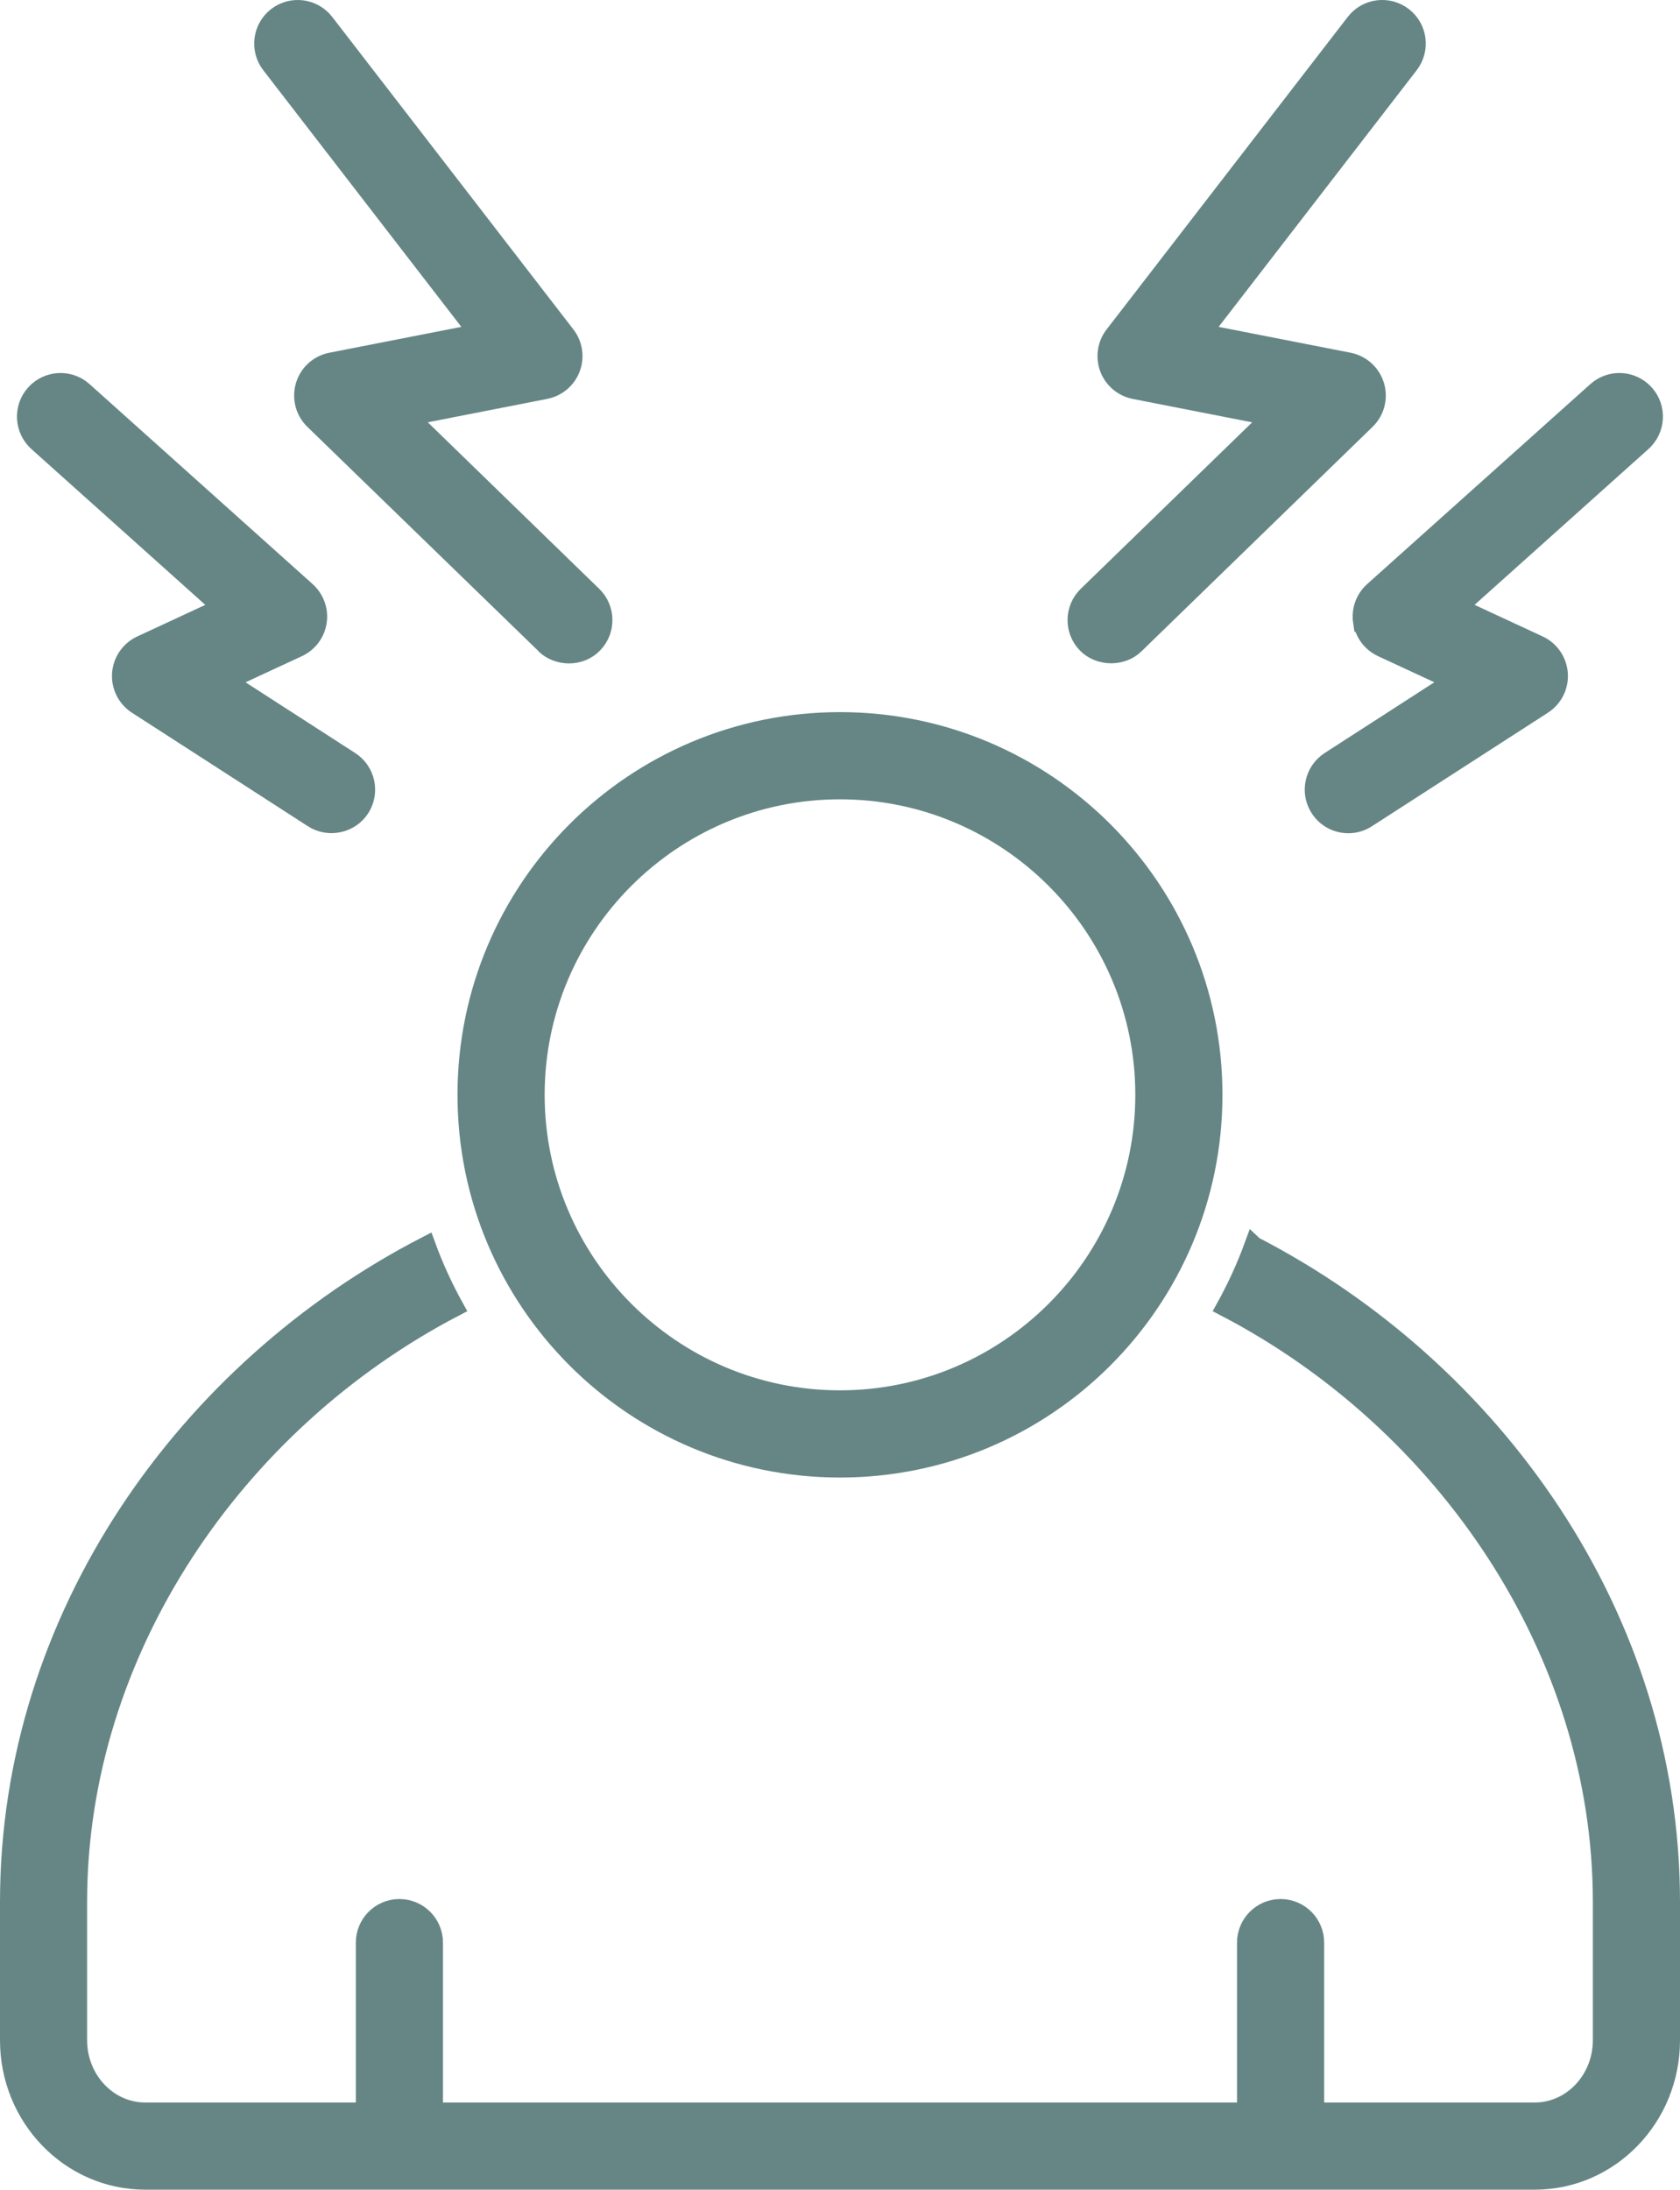
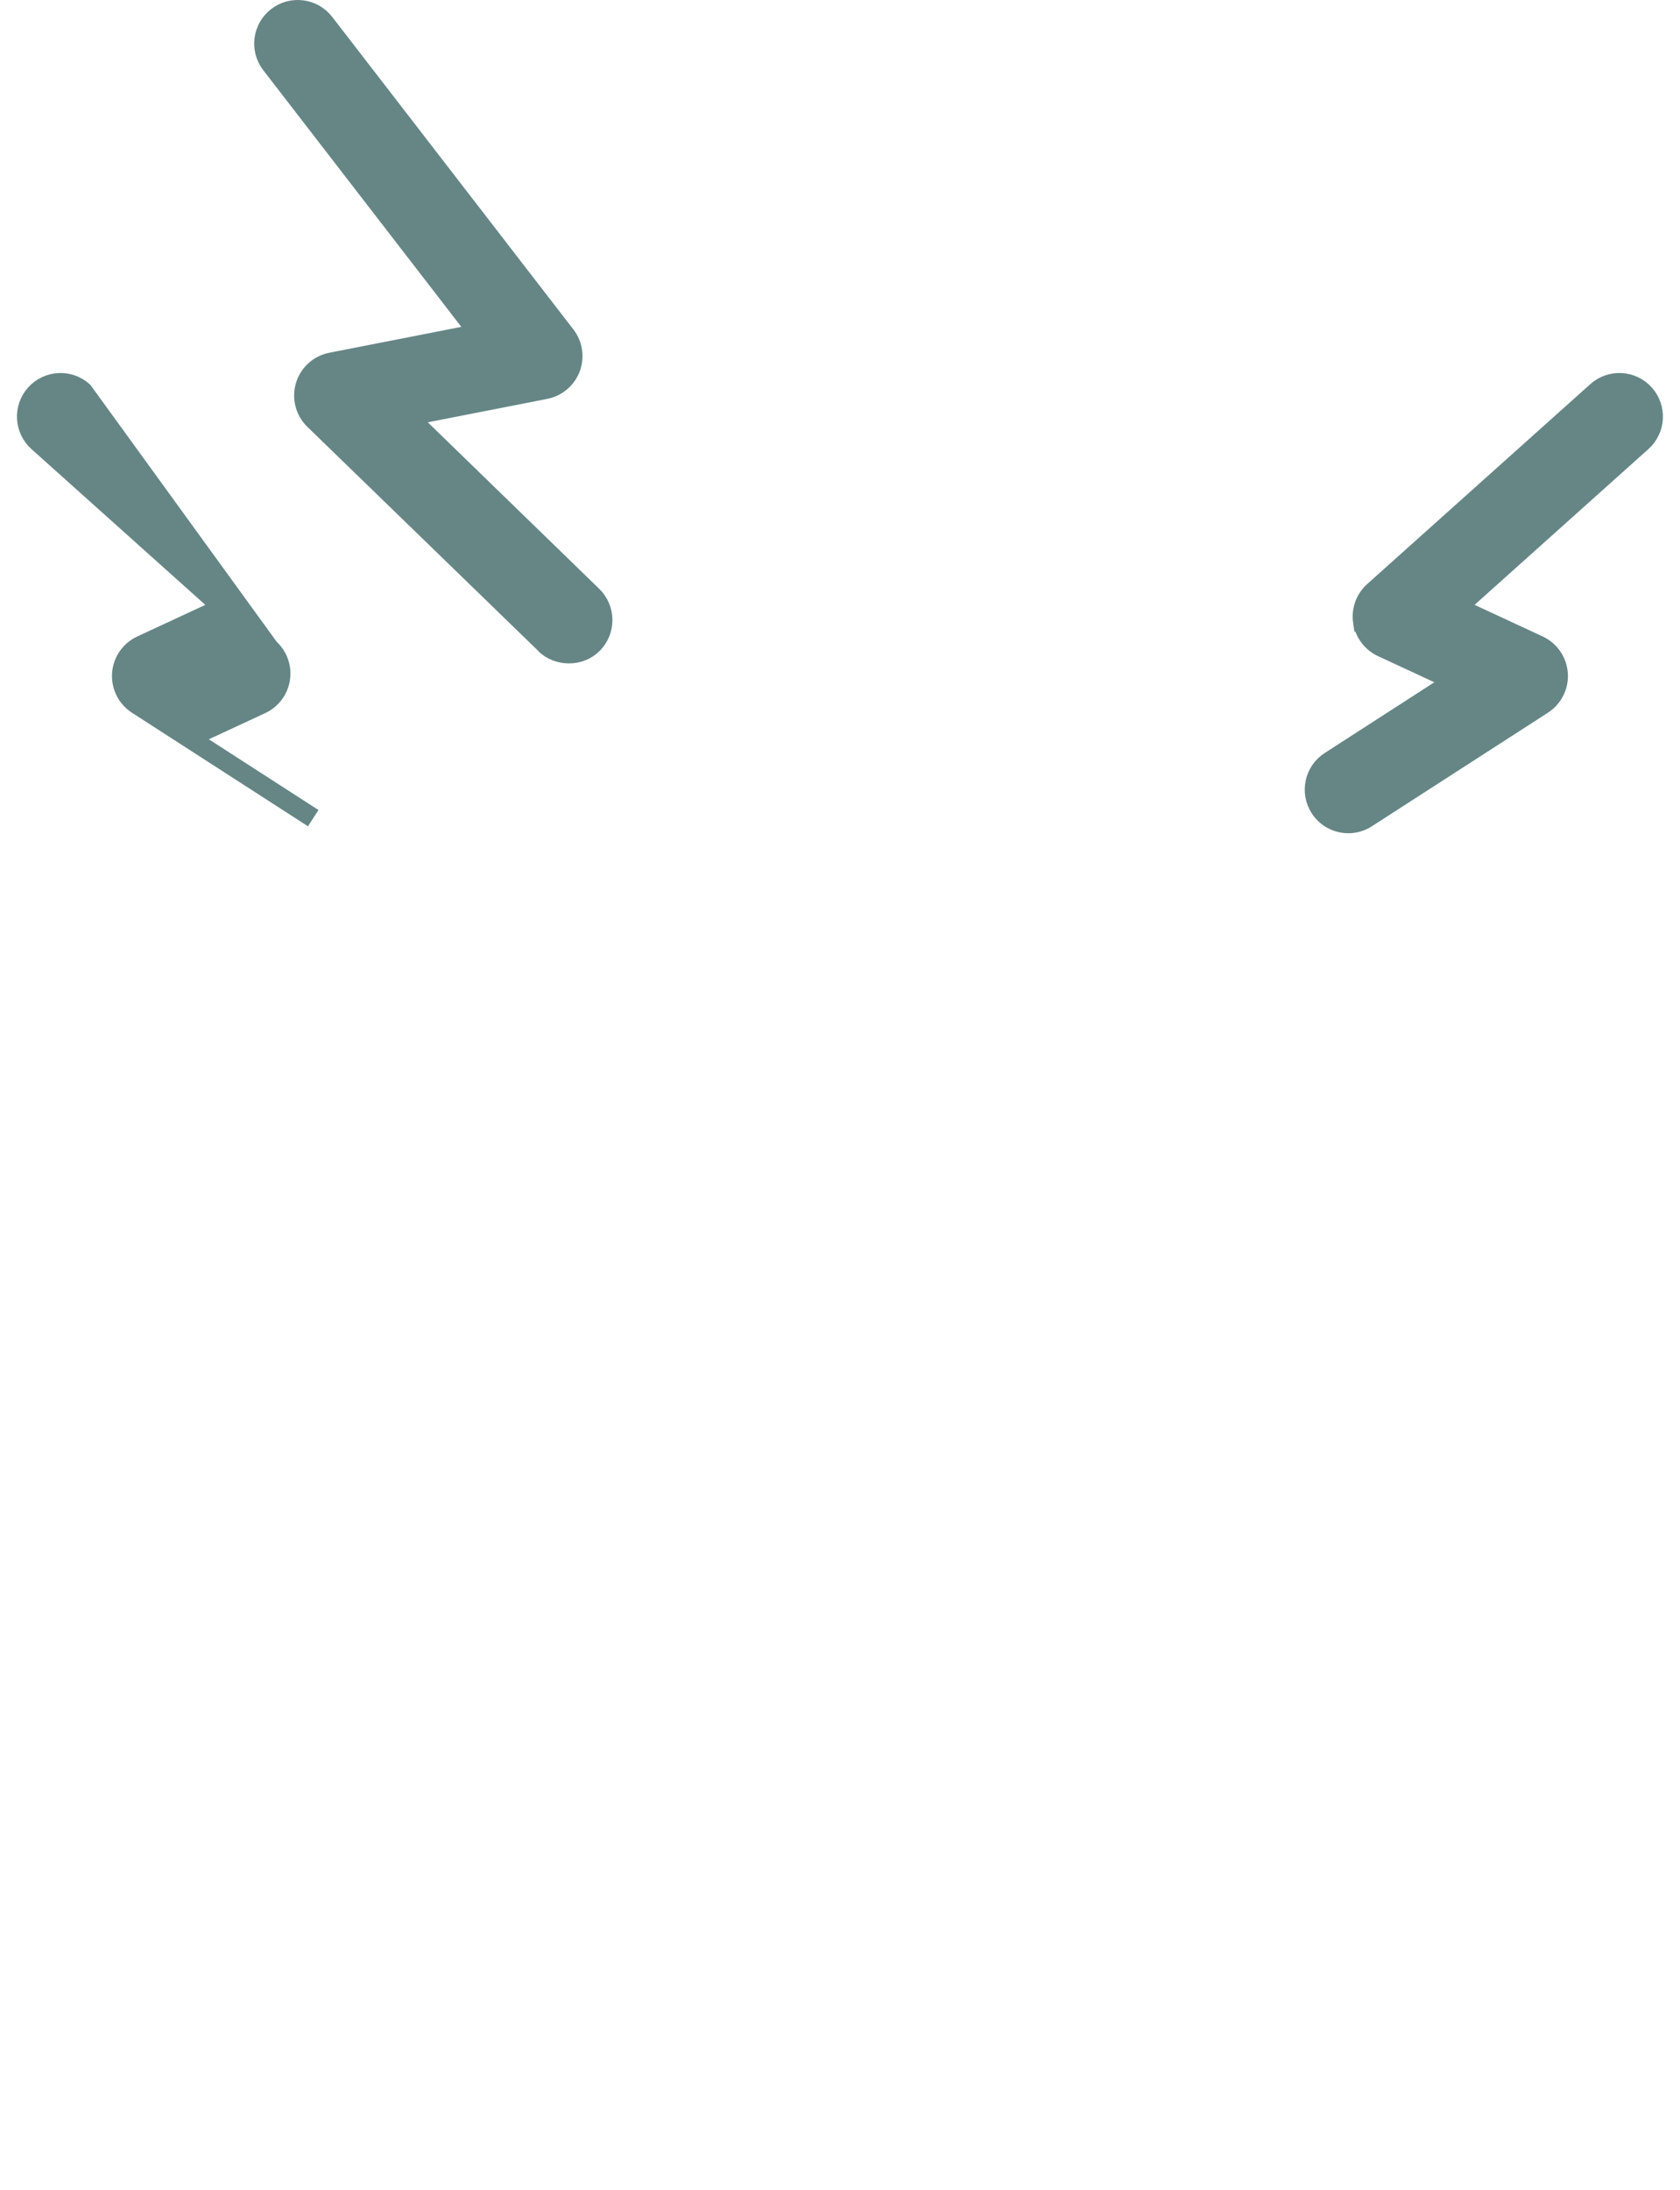
<svg xmlns="http://www.w3.org/2000/svg" id="Layer_2" viewBox="0 0 433.75 565.01">
  <defs>
    <style>.cls-1{fill:#668686;stroke:#668686;stroke-miterlimit:10;stroke-width:5px;}</style>
  </defs>
  <g id="Layer_1-2">
    <g>
-       <path class="cls-1" d="M323.72,321.54c-2,5.46-4.42,10.72-7.2,15.76,56.64,29.54,97.23,88.68,97.23,153.46v35.68c0,10.24-7.85,18.57-17.5,18.57h-56.87v-43.75c0-4.83-3.92-8.75-8.75-8.75s-8.75,3.92-8.75,8.75v43.75H111.87v-43.75c0-4.83-3.92-8.75-8.75-8.75s-8.75,3.92-8.75,8.75v43.75H37.49c-9.65,0-17.5-8.33-17.5-18.57v-35.68c0-64.77,40.59-123.92,97.23-153.46-2.78-5.04-5.2-10.3-7.2-15.76C48.37,353.35,2.5,417.17,2.5,490.76v35.68c0,19.92,15.67,36.07,35,36.07H396.25c19.32,0,35-16.15,35-36.07v-35.68c0-73.59-45.88-137.39-107.52-169.21h0Z" />
-       <path class="cls-1" d="M120.62,282.5c0,53.16,43.09,96.25,96.25,96.25s96.25-43.09,96.25-96.25-43.1-96.25-96.25-96.25-96.25,43.09-96.25,96.25Zm96.25-78.75c43.43,0,78.75,35.33,78.75,78.75s-35.33,78.75-78.75,78.75-78.75-35.33-78.75-78.75,35.32-78.75,78.75-78.75Z" />
      <path class="cls-1" d="M123.55,86.02l-38.05,7.45c-3.2,.63-5.78,2.97-6.7,6.1s-.04,6.5,2.29,8.77c0,0,59.66,57.92,59.69,57.94,3.19,3.1,8.92,3.37,12.37-.19,3.36-3.46,3.28-9.01-.19-12.37l-47.68-46.29,35.54-6.96c2.97-.59,5.44-2.66,6.51-5.51,1.07-2.84,.59-6.03-1.27-8.43L83.8,5.9c-2.95-3.82-8.45-4.53-12.27-1.58-3.82,2.95-4.53,8.45-1.58,12.27l53.61,69.43Z" />
-       <path class="cls-1" d="M57.5,156.75l-21.02,9.75c-2.89,1.35-4.83,4.15-5.05,7.34-.22,3.18,1.31,6.23,3.98,7.96l45.46,29.31c3.98,2.57,9.5,1.42,12.09-2.61,2.62-4.06,1.45-9.48-2.61-12.09l-32.12-20.71,18.67-8.66c2.67-1.24,4.54-3.74,4.97-6.65,.43-2.91-.63-5.84-2.82-7.81L21.46,100.98c-3.6-3.23-9.12-2.91-12.35,.68-3.22,3.6-2.92,9.13,.68,12.36l47.71,42.73Z" />
-       <path class="cls-1" d="M286.87,168.65c2.23,0,4.46-.78,6.09-2.37l59.68-57.94c2.34-2.27,3.22-5.65,2.29-8.77-.93-3.12-3.51-5.47-6.7-6.1l-38.05-7.45,53.61-69.43c2.95-3.83,2.25-9.32-1.58-12.27-3.82-2.95-9.32-2.25-12.27,1.58l-62.26,80.64c-1.86,2.4-2.33,5.59-1.27,8.43,1.07,2.84,3.54,4.92,6.51,5.51l35.54,6.96-47.68,46.28c-3.47,3.37-3.55,8.91-.19,12.37,1.64,1.7,3.96,2.55,6.29,2.56h0Z" />
+       <path class="cls-1" d="M57.5,156.75l-21.02,9.75c-2.89,1.35-4.83,4.15-5.05,7.34-.22,3.18,1.31,6.23,3.98,7.96l45.46,29.31l-32.12-20.71,18.67-8.66c2.67-1.24,4.54-3.74,4.97-6.65,.43-2.91-.63-5.84-2.82-7.81L21.46,100.98c-3.6-3.23-9.12-2.91-12.35,.68-3.22,3.6-2.92,9.13,.68,12.36l47.71,42.73Z" />
      <path class="cls-1" d="M351.85,160.38c.44,2.91,2.3,5.41,4.97,6.65l18.67,8.66-32.12,20.71c-4.06,2.62-5.23,8.03-2.61,12.09,1.67,2.6,4.48,4.01,7.36,4.01,1.62,0,3.27-.45,4.73-1.4l45.46-29.31c2.68-1.73,4.21-4.78,3.98-7.96-.22-3.18-2.15-5.99-5.05-7.34l-21.02-9.75,47.71-42.73c3.6-3.23,3.91-8.75,.68-12.35-3.22-3.6-8.75-3.91-12.35-.68l-57.61,51.59c-2.19,1.96-3.25,4.89-2.82,7.81h0Z" />
    </g>
  </g>
</svg>